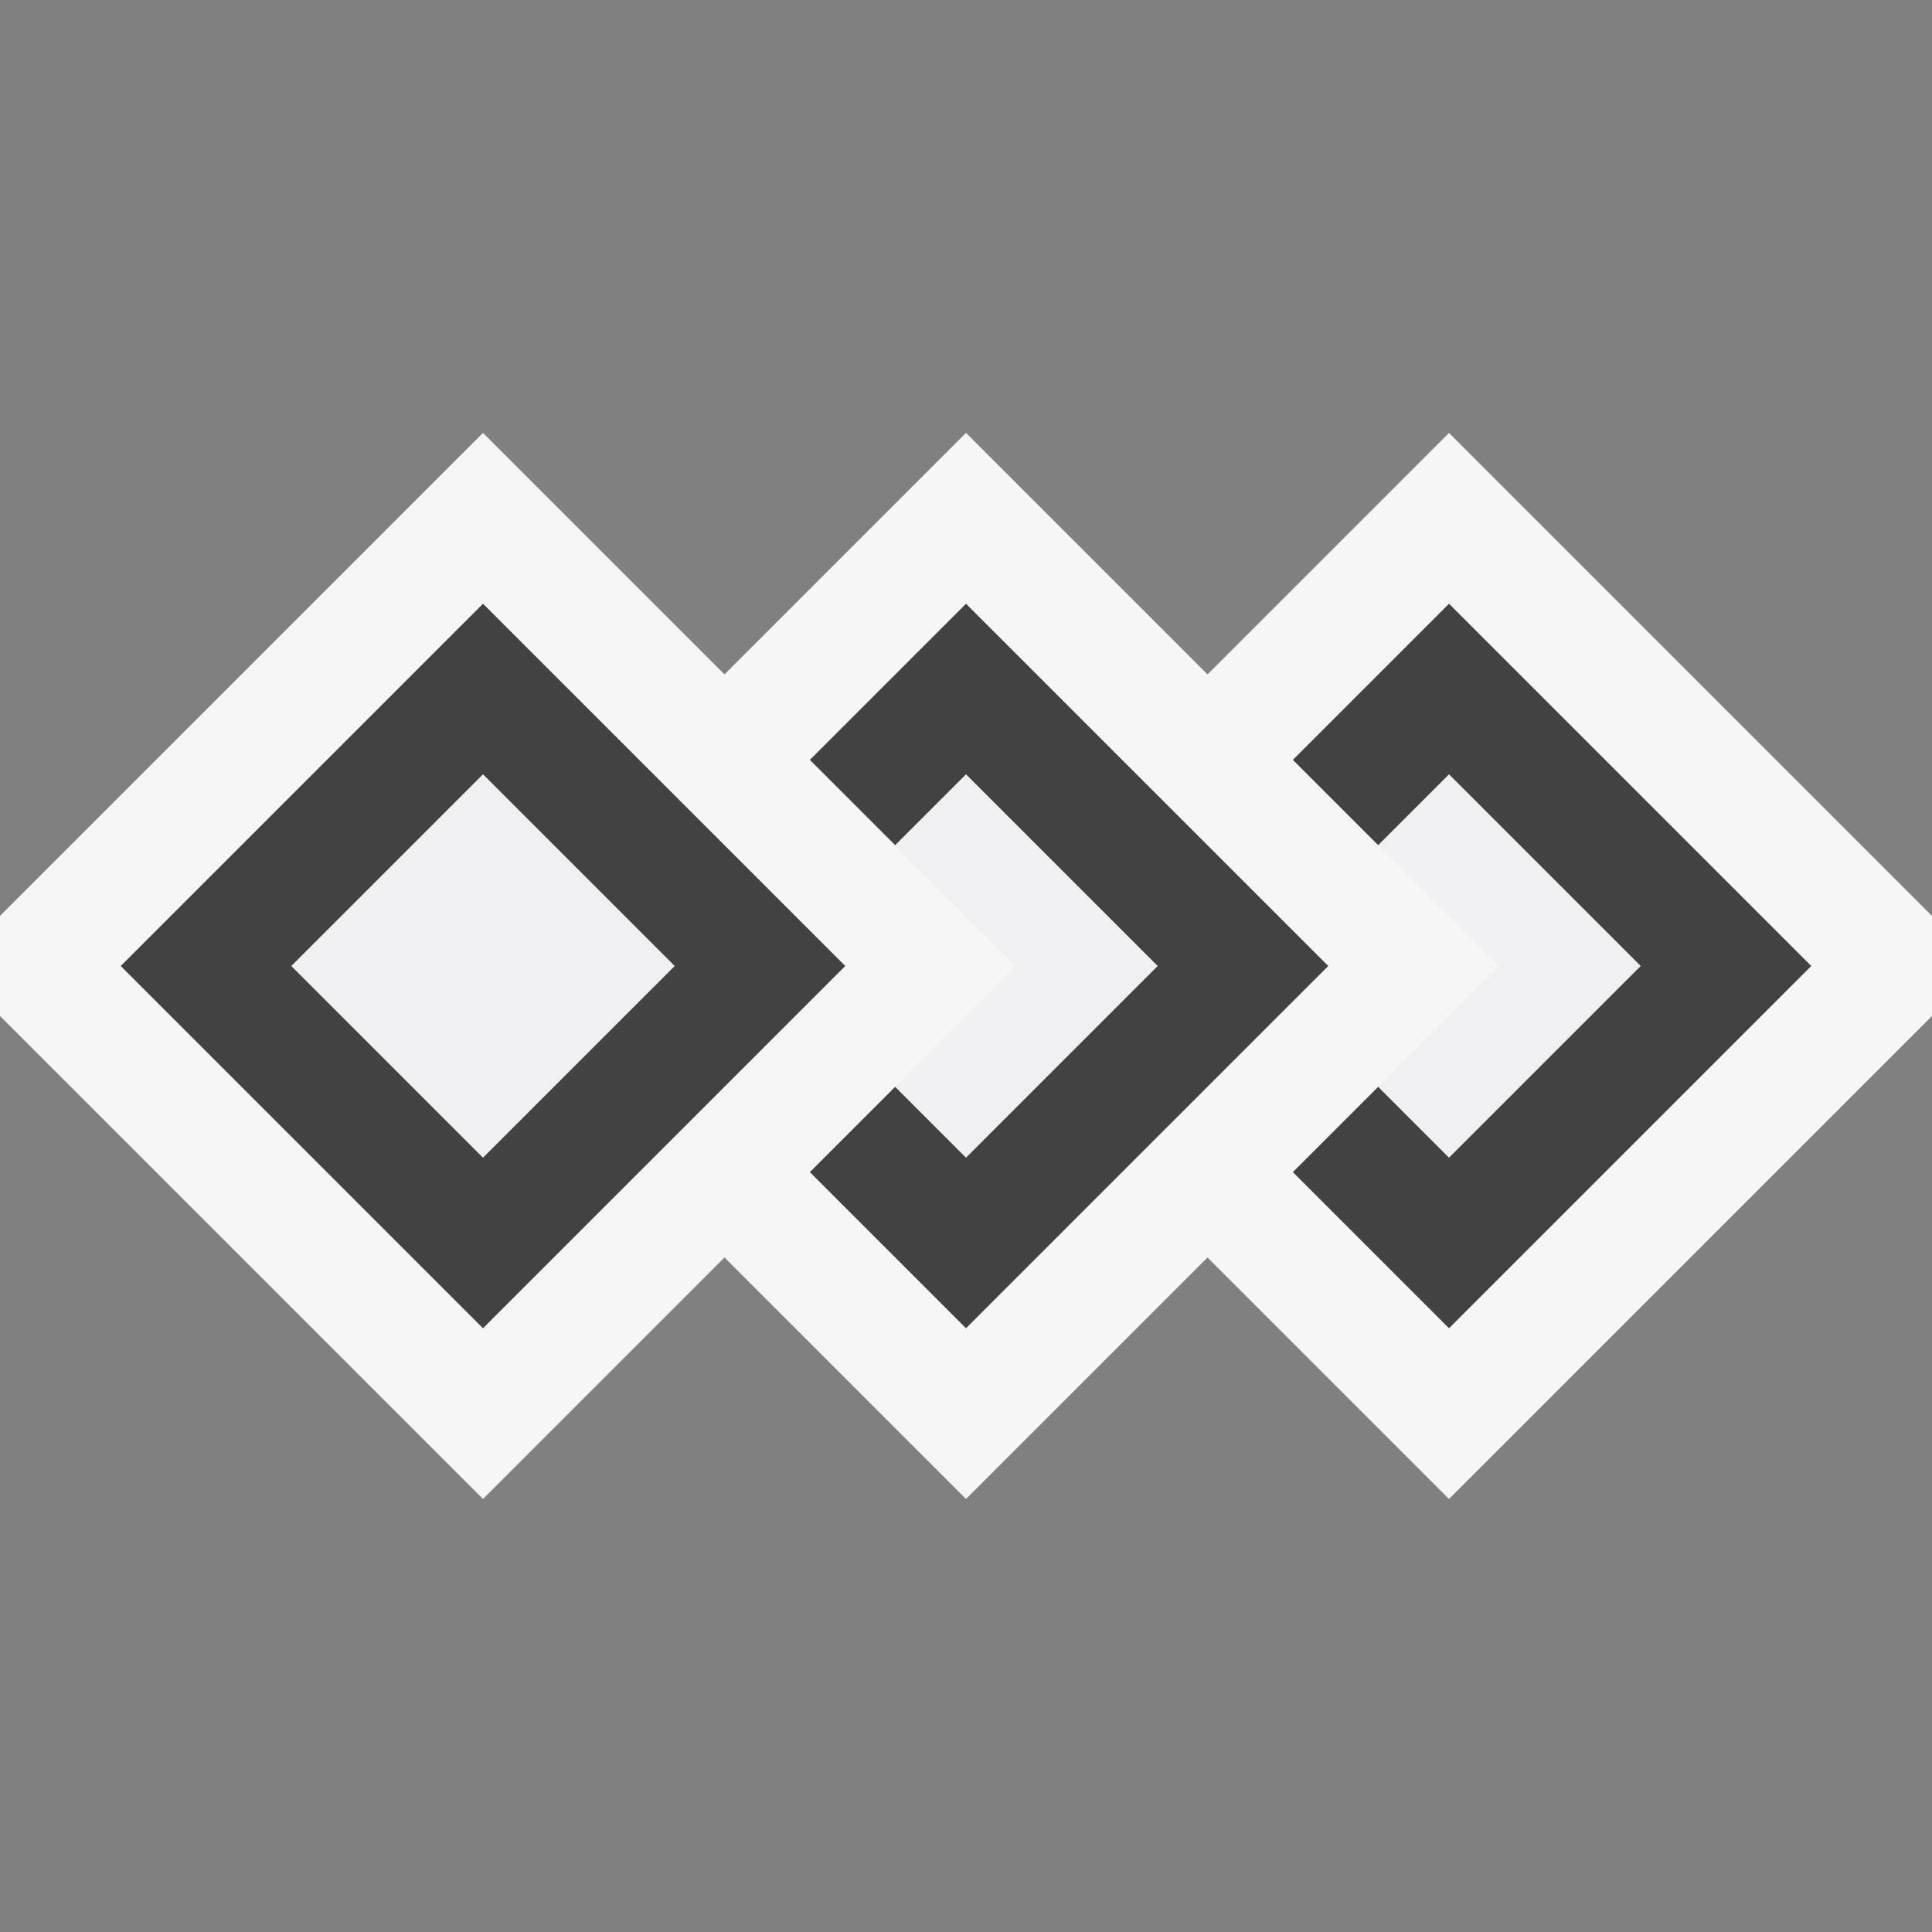
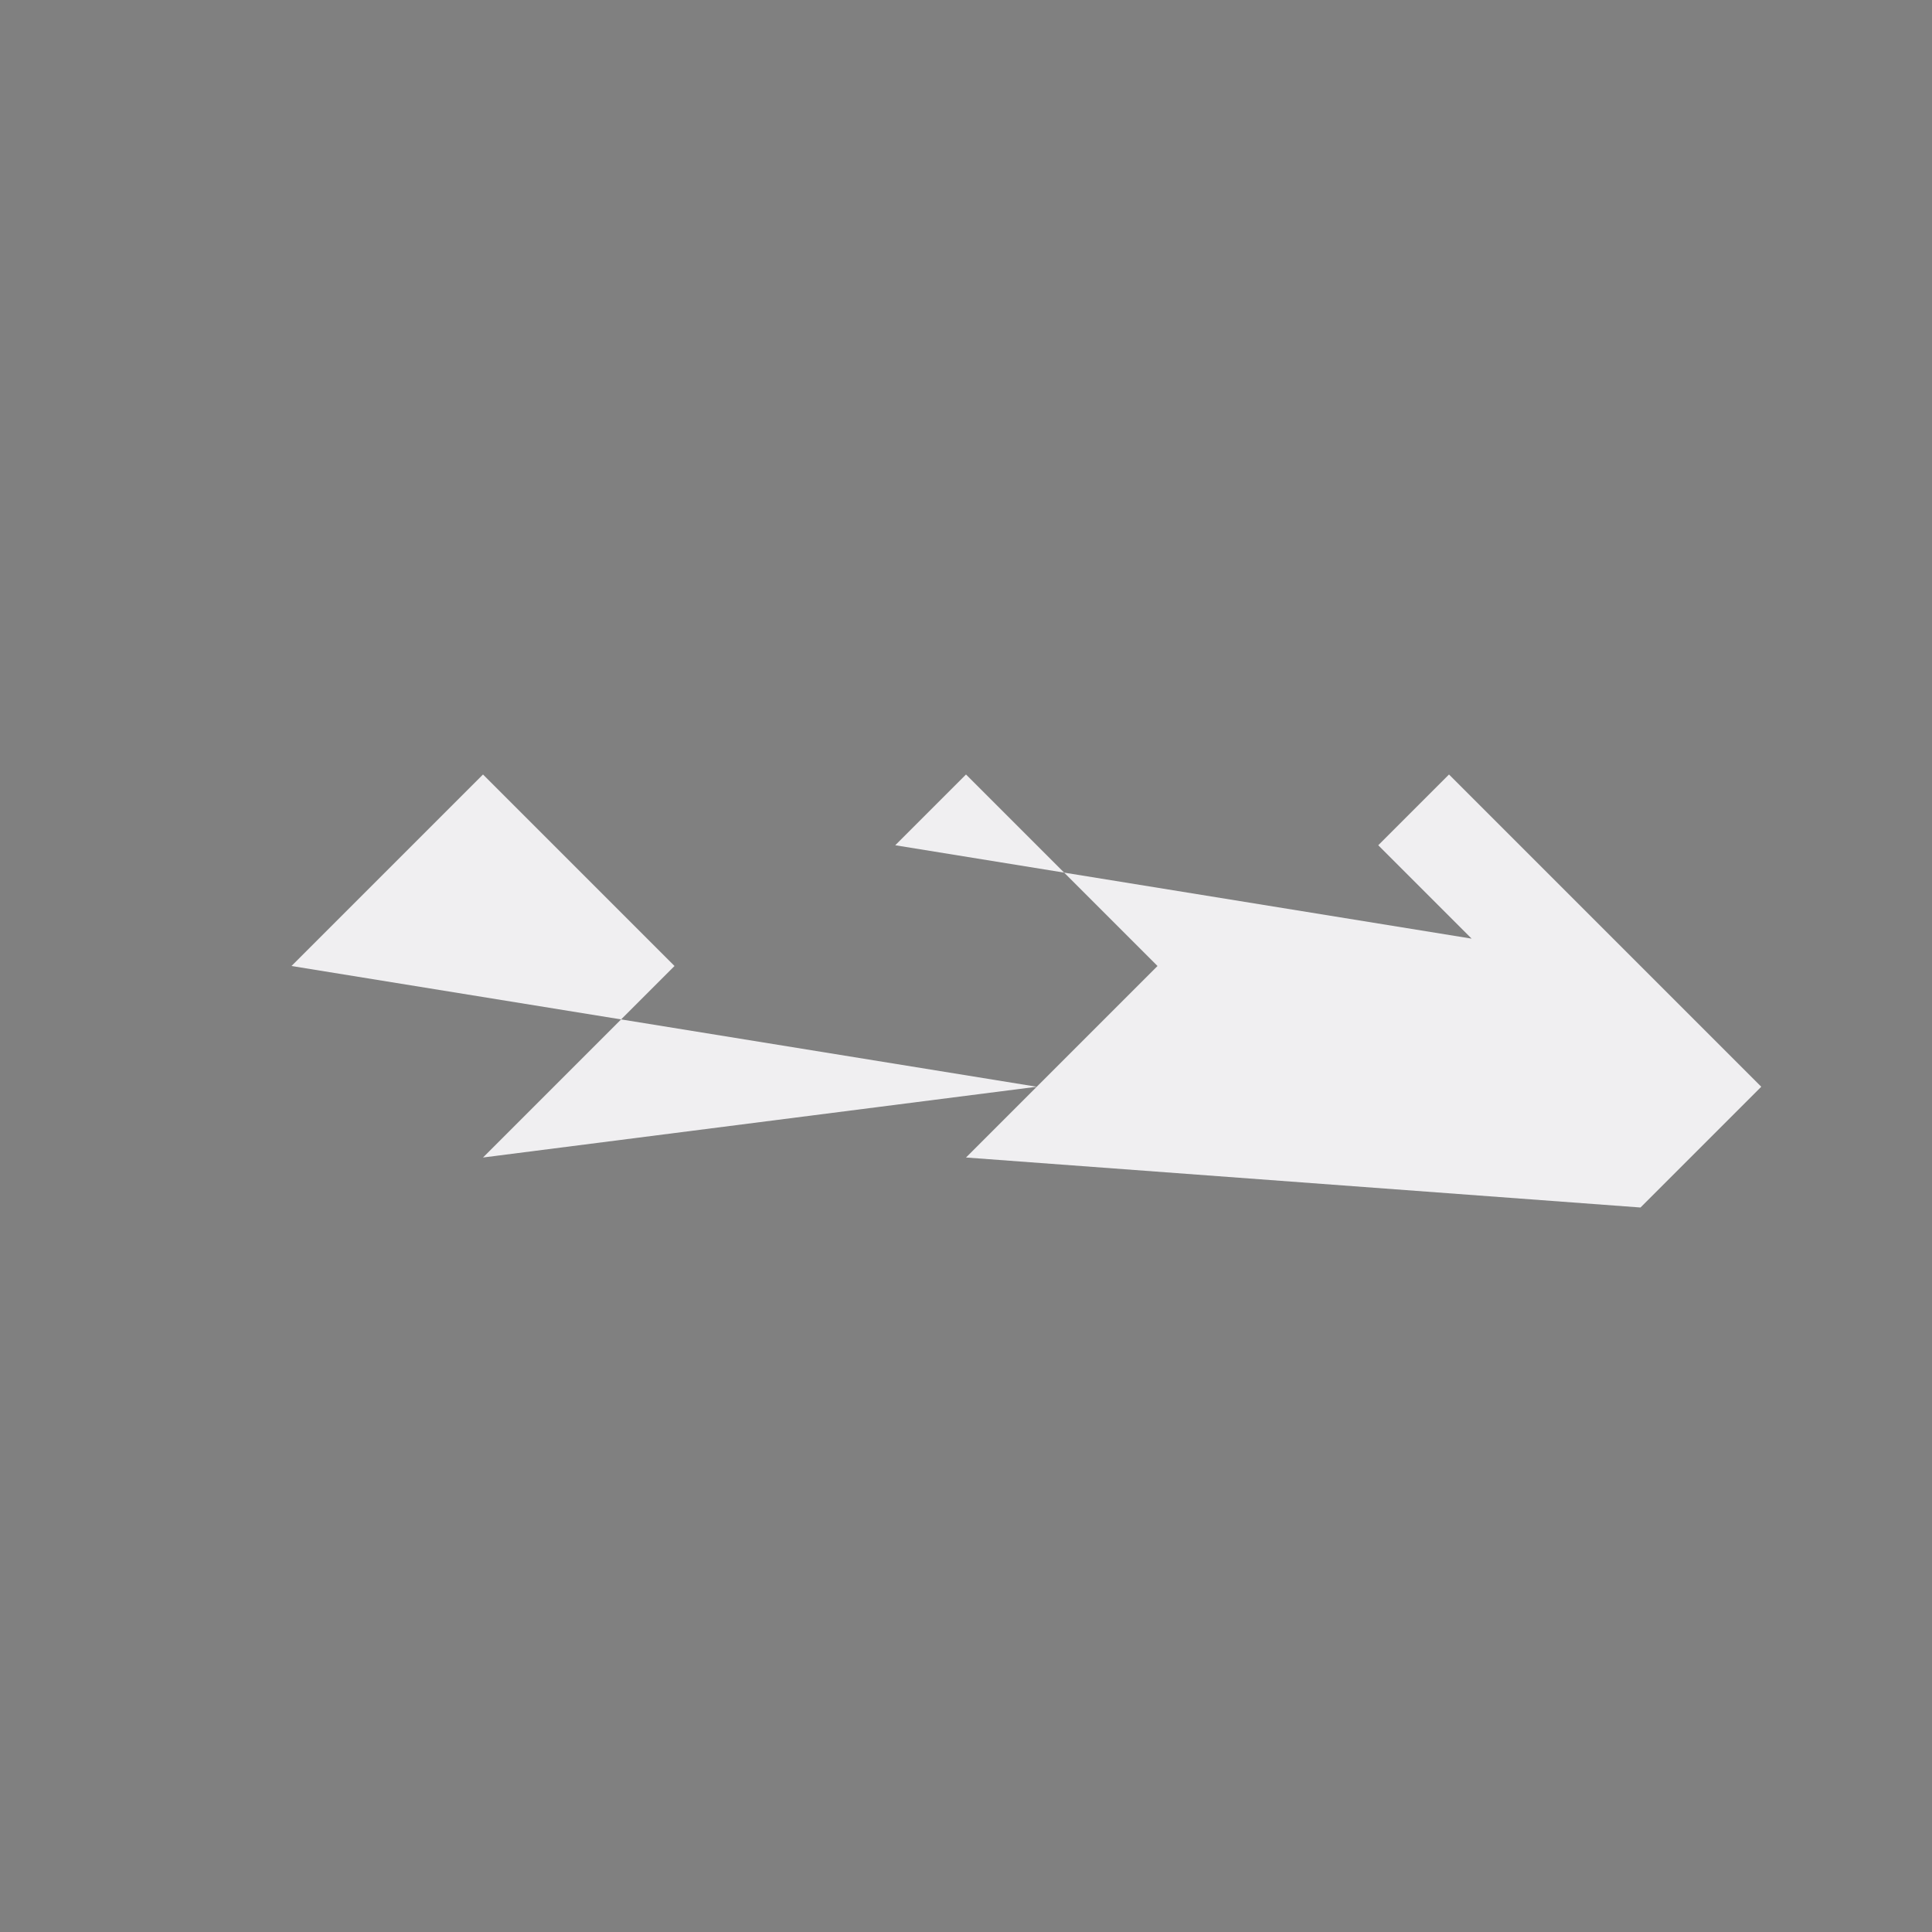
<svg xmlns="http://www.w3.org/2000/svg" viewBox="0 0 16 16">
  <rect x="0" y="0" width="16" height="16" fill="#808080" stroke="none" />
  <style>.icon-canvas-transparent{opacity:0;fill:#f6f6f6}.icon-vs-out{fill:#f6f6f6}.icon-vs-bg{fill:#424242}.icon-vs-fg{fill:#f0eff1}</style>
-   <path class="icon-canvas-transparent" d="M16 16H0V0h16v16z" id="canvas" />
-   <path class="icon-vs-out" d="M16 8.414l-4 4-2-2-2 2-2-2-2 2-4-4v-.829l4-4 2 2 2-2 2 2 2-2 4 4v.829z" id="outline" />
-   <path class="icon-vs-bg" d="M15 8l-3 3-1.293-1.293.707-.707.586.586L13.586 8 12 6.414 11.414 7l-.707-.707L12 5l3 3zM7 8l-3 3-3-3 3-3 3 3zM4 9.586L5.586 8 4 6.414 2.414 8 4 9.586zM8 5L6.707 6.293 7.414 7 8 6.414 9.586 8 8 9.586 7.414 9l-.707.707L8 11l3-3-3-3z" id="iconBg" />
  <g id="iconFg">
-     <path class="icon-vs-fg" d="M13.586 8L12 9.586 11.414 9l1-1-1-1L12 6.414 13.586 8zM7.414 7l1 1-1 1L8 9.586 9.586 8 8 6.414 7.414 7zm-5 1L4 9.586 5.586 8 4 6.414 2.414 8z" />
+     <path class="icon-vs-fg" d="M13.586 8L12 9.586 11.414 9l1-1-1-1L12 6.414 13.586 8zl1 1-1 1L8 9.586 9.586 8 8 6.414 7.414 7zm-5 1L4 9.586 5.586 8 4 6.414 2.414 8z" />
  </g>
</svg>